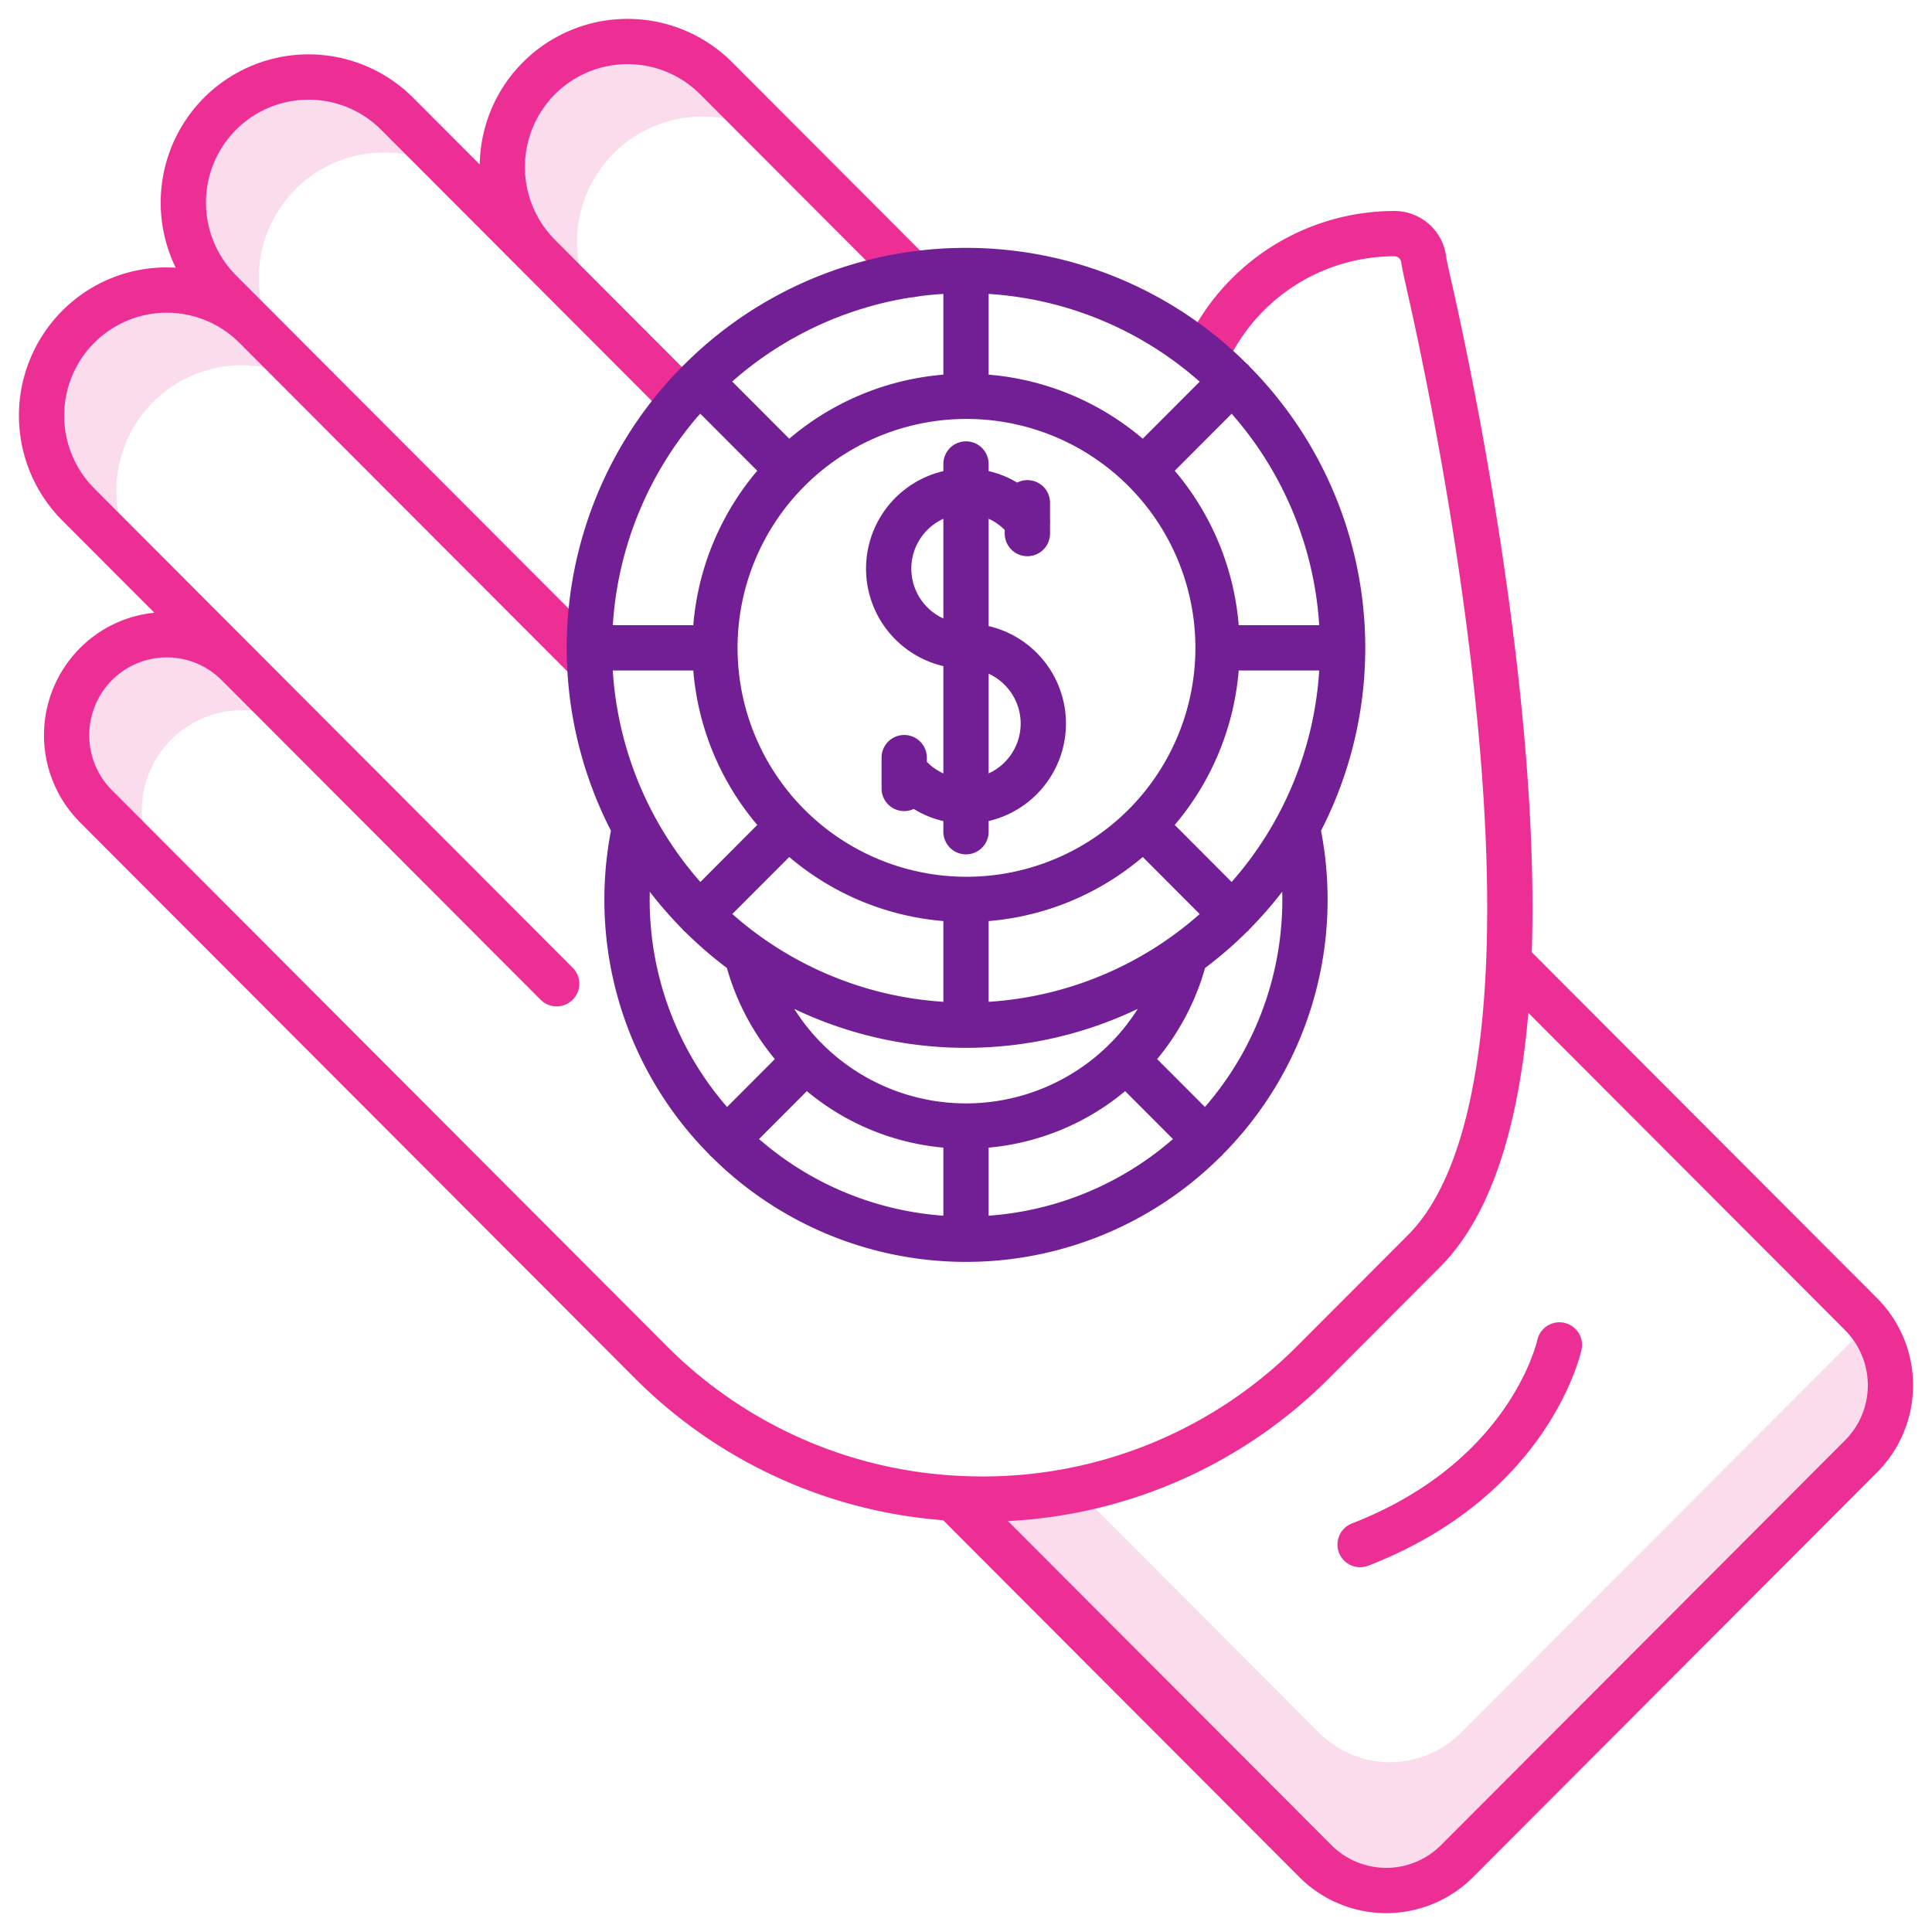
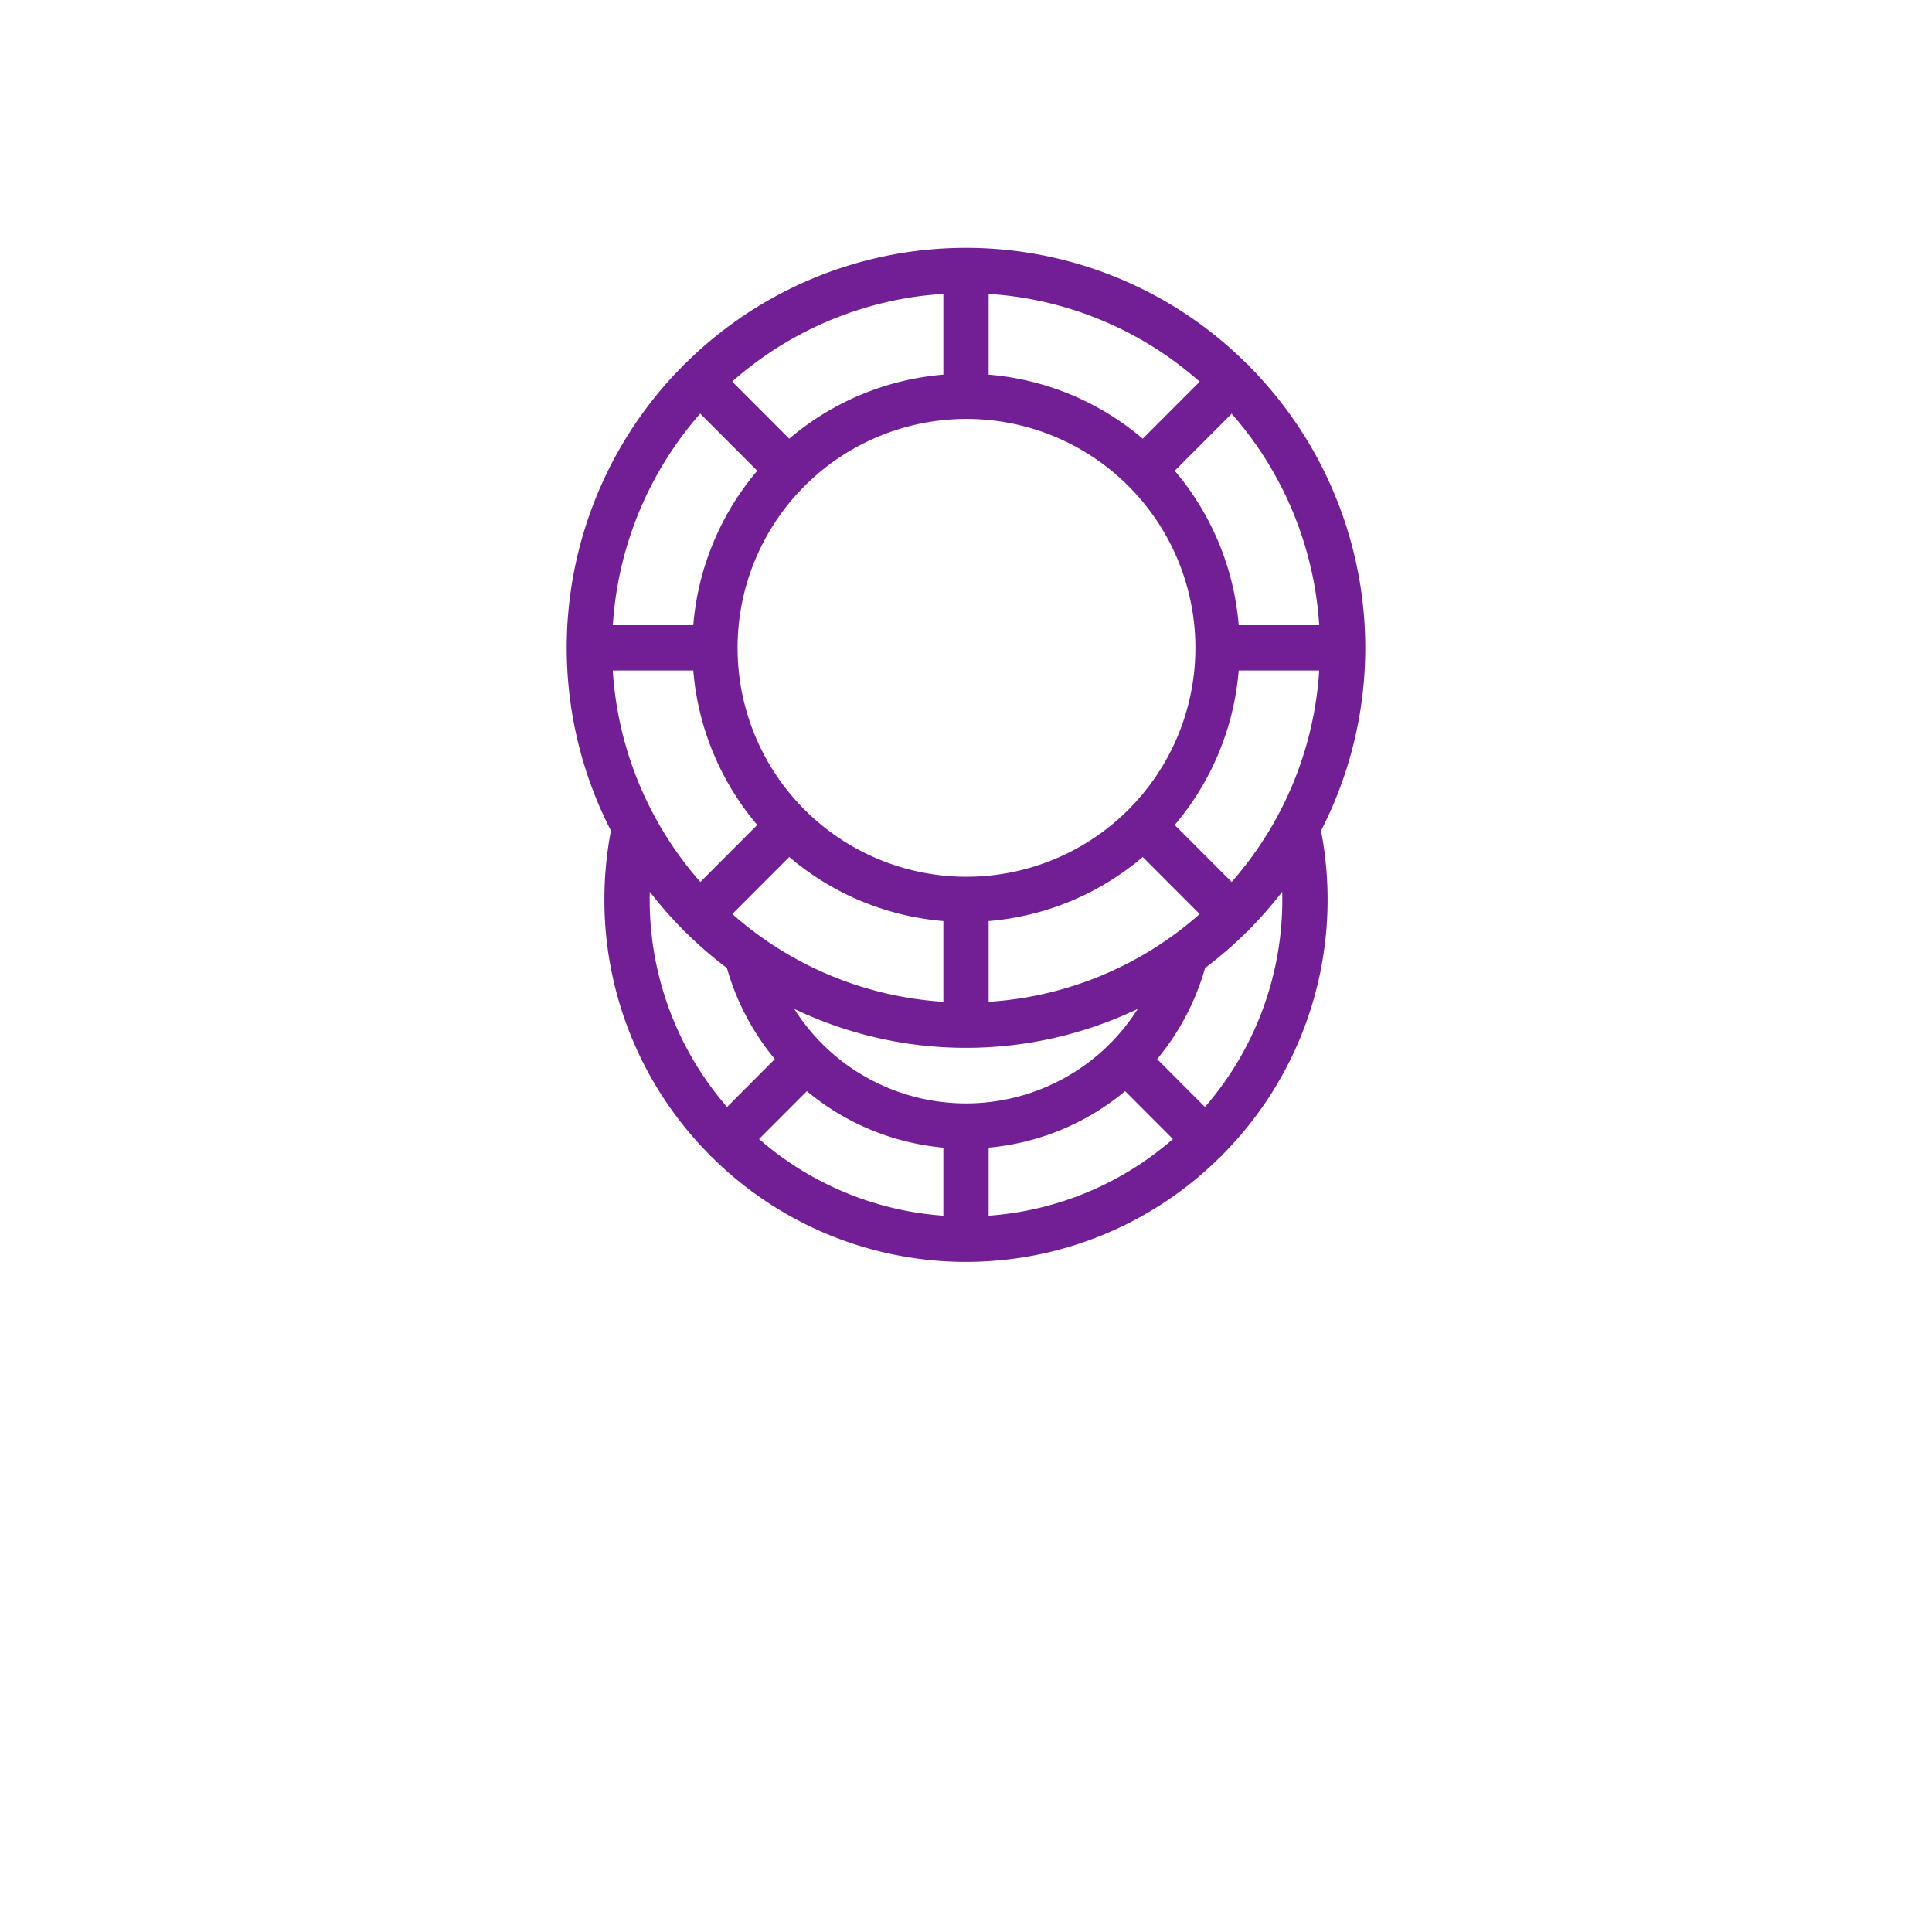
<svg xmlns="http://www.w3.org/2000/svg" version="1.1" width="512" height="512" x="0" y="0" viewBox="0 0 512 512" style="enable-background:new 0 0 512 512" xml:space="preserve" class="">
  <g>
    <g fill="#d4e1f4">
-       <path d="M189.79 20.74a33.231 33.231 0 0 0-47.673 46.3l20.6 20.642A33.233 33.233 0 0 1 209.015 40zM58.3 30.15v.01a33.31 33.31 0 0 0 0 47.05l9.39 9.41a33.238 33.238 0 0 0-46.96 47.05l42.21 42.29a26.594 26.594 0 0 0-37.52 37.7l20 20a26.594 26.594 0 0 1 37.52-37.7l-42.21-42.29a33.238 33.238 0 1 1 46.96-47.05l-9.39-9.41a33.31 33.31 0 0 1 0-47.05v-.01a33.158 33.158 0 0 1 46.208-.716L105.26 30.15a33.165 33.165 0 0 0-46.96 0zM494.22 351.93 387.15 459.2a26.52 26.52 0 0 1-37.57 0l-64.335-64.457a124.834 124.834 0 0 1-31.4 2.377l-.07 1.1 94.8 94.98a26.52 26.52 0 0 0 37.57 0L493.22 385.93a26.662 26.662 0 0 0 2.134-35.217c-.365.413-.739.821-1.134 1.217z" fill="#fadcec" opacity="1" data-original="#d4e1f4" class="" />
-     </g>
-     <path fill="#ed2f95" d="M497.466 344.047 405.992 252.4l-.054.053q.5-15.6-.359-33.658c-2.327-48.535-11.629-99.6-16.968-125.728a882.957 882.957 0 0 0-2.8-13.218c-.234-1.067-.531-2.389-.841-3.771-.587-2.615-1.57-6.992-1.684-7.763a13.832 13.832 0 0 0-13.781-12.4A60.976 60.976 0 0 0 313.923 92a6 6 0 1 0 10.956 4.9 48.962 48.962 0 0 1 44.63-28.984 1.855 1.855 0 0 1 1.848 1.663c.109 1.027.55 3.075 1.909 9.127.305 1.359.6 2.662.828 3.712a941.827 941.827 0 0 1 2.76 13.049c5.27 25.785 14.45 76.169 16.738 123.9 2.616 54.578-4.462 91.905-20.47 107.945l-29.157 29.211a117.528 117.528 0 0 1-83.736 34.752c-1.679 0-3.351-.042-5.019-.111l-1.813-.089a117.45 117.45 0 0 1-76.9-34.552L29.669 209.417a20.674 20.674 0 0 1 0-29.164 20.531 20.531 0 0 1 29.076 0l1.769 1.774 73.369 73.509 9.388 9.406a6 6 0 1 0 8.494-8.477L24.973 129.43a27.344 27.344 0 0 1 0-38.575 27.161 27.161 0 0 1 38.459-.008l88.585 88.753a6 6 0 0 0 8.493-8.477l-88.572-88.74-.018-.018-9.374-9.392a27.344 27.344 0 0 1 0-38.574 27.16 27.16 0 0 1 38.468 0l75.586 75.729a6 6 0 1 0 8.493-8.478l-38.038-38.11a27.345 27.345 0 0 1 .017-38.557 27.164 27.164 0 0 1 38.469 0l51.87 51.97a6 6 0 1 0 8.493-8.477l-51.87-51.97a39.175 39.175 0 0 0-66.9 27.076L109.5 25.916a39.161 39.161 0 0 0-55.455 0 39.381 39.381 0 0 0-7.472 45.034 39.553 39.553 0 0 0-2.366-.078 38.918 38.918 0 0 0-27.728 11.506 39.363 39.363 0 0 0 0 55.529l24.431 24.477a32.3 32.3 0 0 0-19.734 9.392 32.692 32.692 0 0 0 0 46.119L168 365a129.341 129.341 0 0 0 81.942 37.872l94.39 94.57a32.527 32.527 0 0 0 46.062 0l107.072-107.277a32.692 32.692 0 0 0 0-46.118zm-8.493 37.641L381.9 488.966a20.529 20.529 0 0 1-29.075 0l-85.708-85.872A129.361 129.361 0 0 0 352.458 365l29.157-29.212c12.848-12.872 20.675-35.449 23.411-67.372l83.947 84.107a20.675 20.675 0 0 1 0 29.165z" opacity="1" data-original="#0635c9" class="" />
-     <path fill="#ed2f95" d="M414.552 350.566a6.016 6.016 0 0 0-7.153 4.547c-.3 1.324-7.81 32.589-49.125 48.617a6 6 0 1 0 4.341 11.188c47.591-18.464 56.164-55.66 56.506-57.234a5.99 5.99 0 0 0-4.569-7.118z" opacity="1" data-original="#0635c9" class="" />
+       </g>
    <path fill="#721e95" d="M331.176 97.173c-.122-.147-.224-.305-.362-.443s-.285-.23-.426-.347A105.37 105.37 0 0 0 256 65.688a106.751 106.751 0 0 0-15.2 1.086 105.59 105.59 0 0 0-59.418 29.794c-.064.058-.138.1-.2.162s-.11.143-.172.21c-1.622 1.633-3.213 3.3-4.734 5.049a106.1 106.1 0 0 0-14.369 118.155 96.964 96.964 0 0 0-1.739 18.268 95.777 95.777 0 0 0 27.748 67.488c.112.133.2.276.328.4s.259.207.387.315a95.534 95.534 0 0 0 134.738 0c.128-.108.266-.195.387-.315s.216-.268.328-.4a95.777 95.777 0 0 0 27.744-67.486 96.932 96.932 0 0 0-1.739-18.268 105.977 105.977 0 0 0-18.913-122.973zM326.4 233.734l-15.087-15.115a72.394 72.394 0 0 0 16.954-40.931h21.34a93.7 93.7 0 0 1-23.207 56.046zm-164.012-56.046h21.34a72.394 72.394 0 0 0 16.954 40.931L185.6 233.734a93.7 93.7 0 0 1-23.212-56.046zM256 111.021a60.667 60.667 0 1 1-60.539 60.667A60.672 60.672 0 0 1 256 111.021zm46.84 5.244A72.137 72.137 0 0 0 262 99.289v-21.4a93.322 93.322 0 0 1 55.929 23.261zm-93.68 110.846A72.135 72.135 0 0 0 250 244.086v21.4a93.322 93.322 0 0 1-55.929-23.261zm4.665 62.049A65.7 65.7 0 0 0 250 304.135v18.038a83.354 83.354 0 0 1-48.846-20.316zM262 304.135a65.7 65.7 0 0 0 36.175-14.975l12.671 12.7A83.354 83.354 0 0 1 262 322.173zm32.353-27.745c-.08.072-.169.124-.246.2s-.137.175-.212.259a53.92 53.92 0 0 1-75.79 0c-.075-.084-.131-.179-.212-.259s-.166-.129-.246-.2a53.7 53.7 0 0 1-7.161-9.023 105.515 105.515 0 0 0 91.028 0 53.654 53.654 0 0 1-7.161 9.023zM262 265.49v-21.4a72.135 72.135 0 0 0 40.84-16.975l15.089 15.118A93.322 93.322 0 0 1 262 265.49zm66.272-99.8a72.394 72.394 0 0 0-16.954-40.931l15.082-15.118a93.707 93.707 0 0 1 23.207 56.047zm-85.756-87.039c2.469-.356 4.972-.6 7.484-.763v21.4a72.137 72.137 0 0 0-40.84 16.976l-15.12-15.15a93.517 93.517 0 0 1 48.476-22.463zm-57.191 31.224c.078-.09.161-.175.24-.264l15.117 15.146a72.394 72.394 0 0 0-16.954 40.931h-21.323a93.99 93.99 0 0 1 22.92-55.813zM172.2 236.324a106.762 106.762 0 0 0 8.624 9.879c.122.147.224.3.362.442s.285.23.426.348a106.9 106.9 0 0 0 11.029 9.538 65.8 65.8 0 0 0 12.705 24.139l-12.668 12.692a83.718 83.718 0 0 1-20.506-54.95c0-.696.011-1.392.028-2.088zm167.628 2.088a83.718 83.718 0 0 1-20.506 54.95l-12.668-12.692a65.8 65.8 0 0 0 12.7-24.139 106.9 106.9 0 0 0 11.029-9.538c.141-.118.293-.216.426-.348s.24-.3.362-.442a106.762 106.762 0 0 0 8.624-9.879c.022.696.033 1.392.033 2.088z" opacity="1" data-original="#1ae5be" class="" />
-     <path fill="#721e95" d="M250 176.526v28.441a14.368 14.368 0 0 1-4.376-3.078v-1.108a6 6 0 0 0-12 0v8.163a5.989 5.989 0 0 0 8.53 5.434A26.088 26.088 0 0 0 250 217.6v2.812a6 6 0 1 0 12 0v-2.827a26.532 26.532 0 0 0 0-51.67v-28.44a14.358 14.358 0 0 1 4.267 2.975v.951a6 6 0 0 0 12 0v-2.619a6.027 6.027 0 0 0 0-1.083v-4.461a5.991 5.991 0 0 0-8.707-5.349 26.126 26.126 0 0 0-7.56-3.048v-1.877a6 6 0 0 0-12 0v1.893a26.532 26.532 0 0 0 0 51.669zm20.49 15.224a14.54 14.54 0 0 1-8.49 13.209v-26.418a14.54 14.54 0 0 1 8.49 13.209zM250 137.482V163.9a14.52 14.52 0 0 1 0-26.418z" opacity="1" data-original="#1ae5be" class="" />
  </g>
</svg>